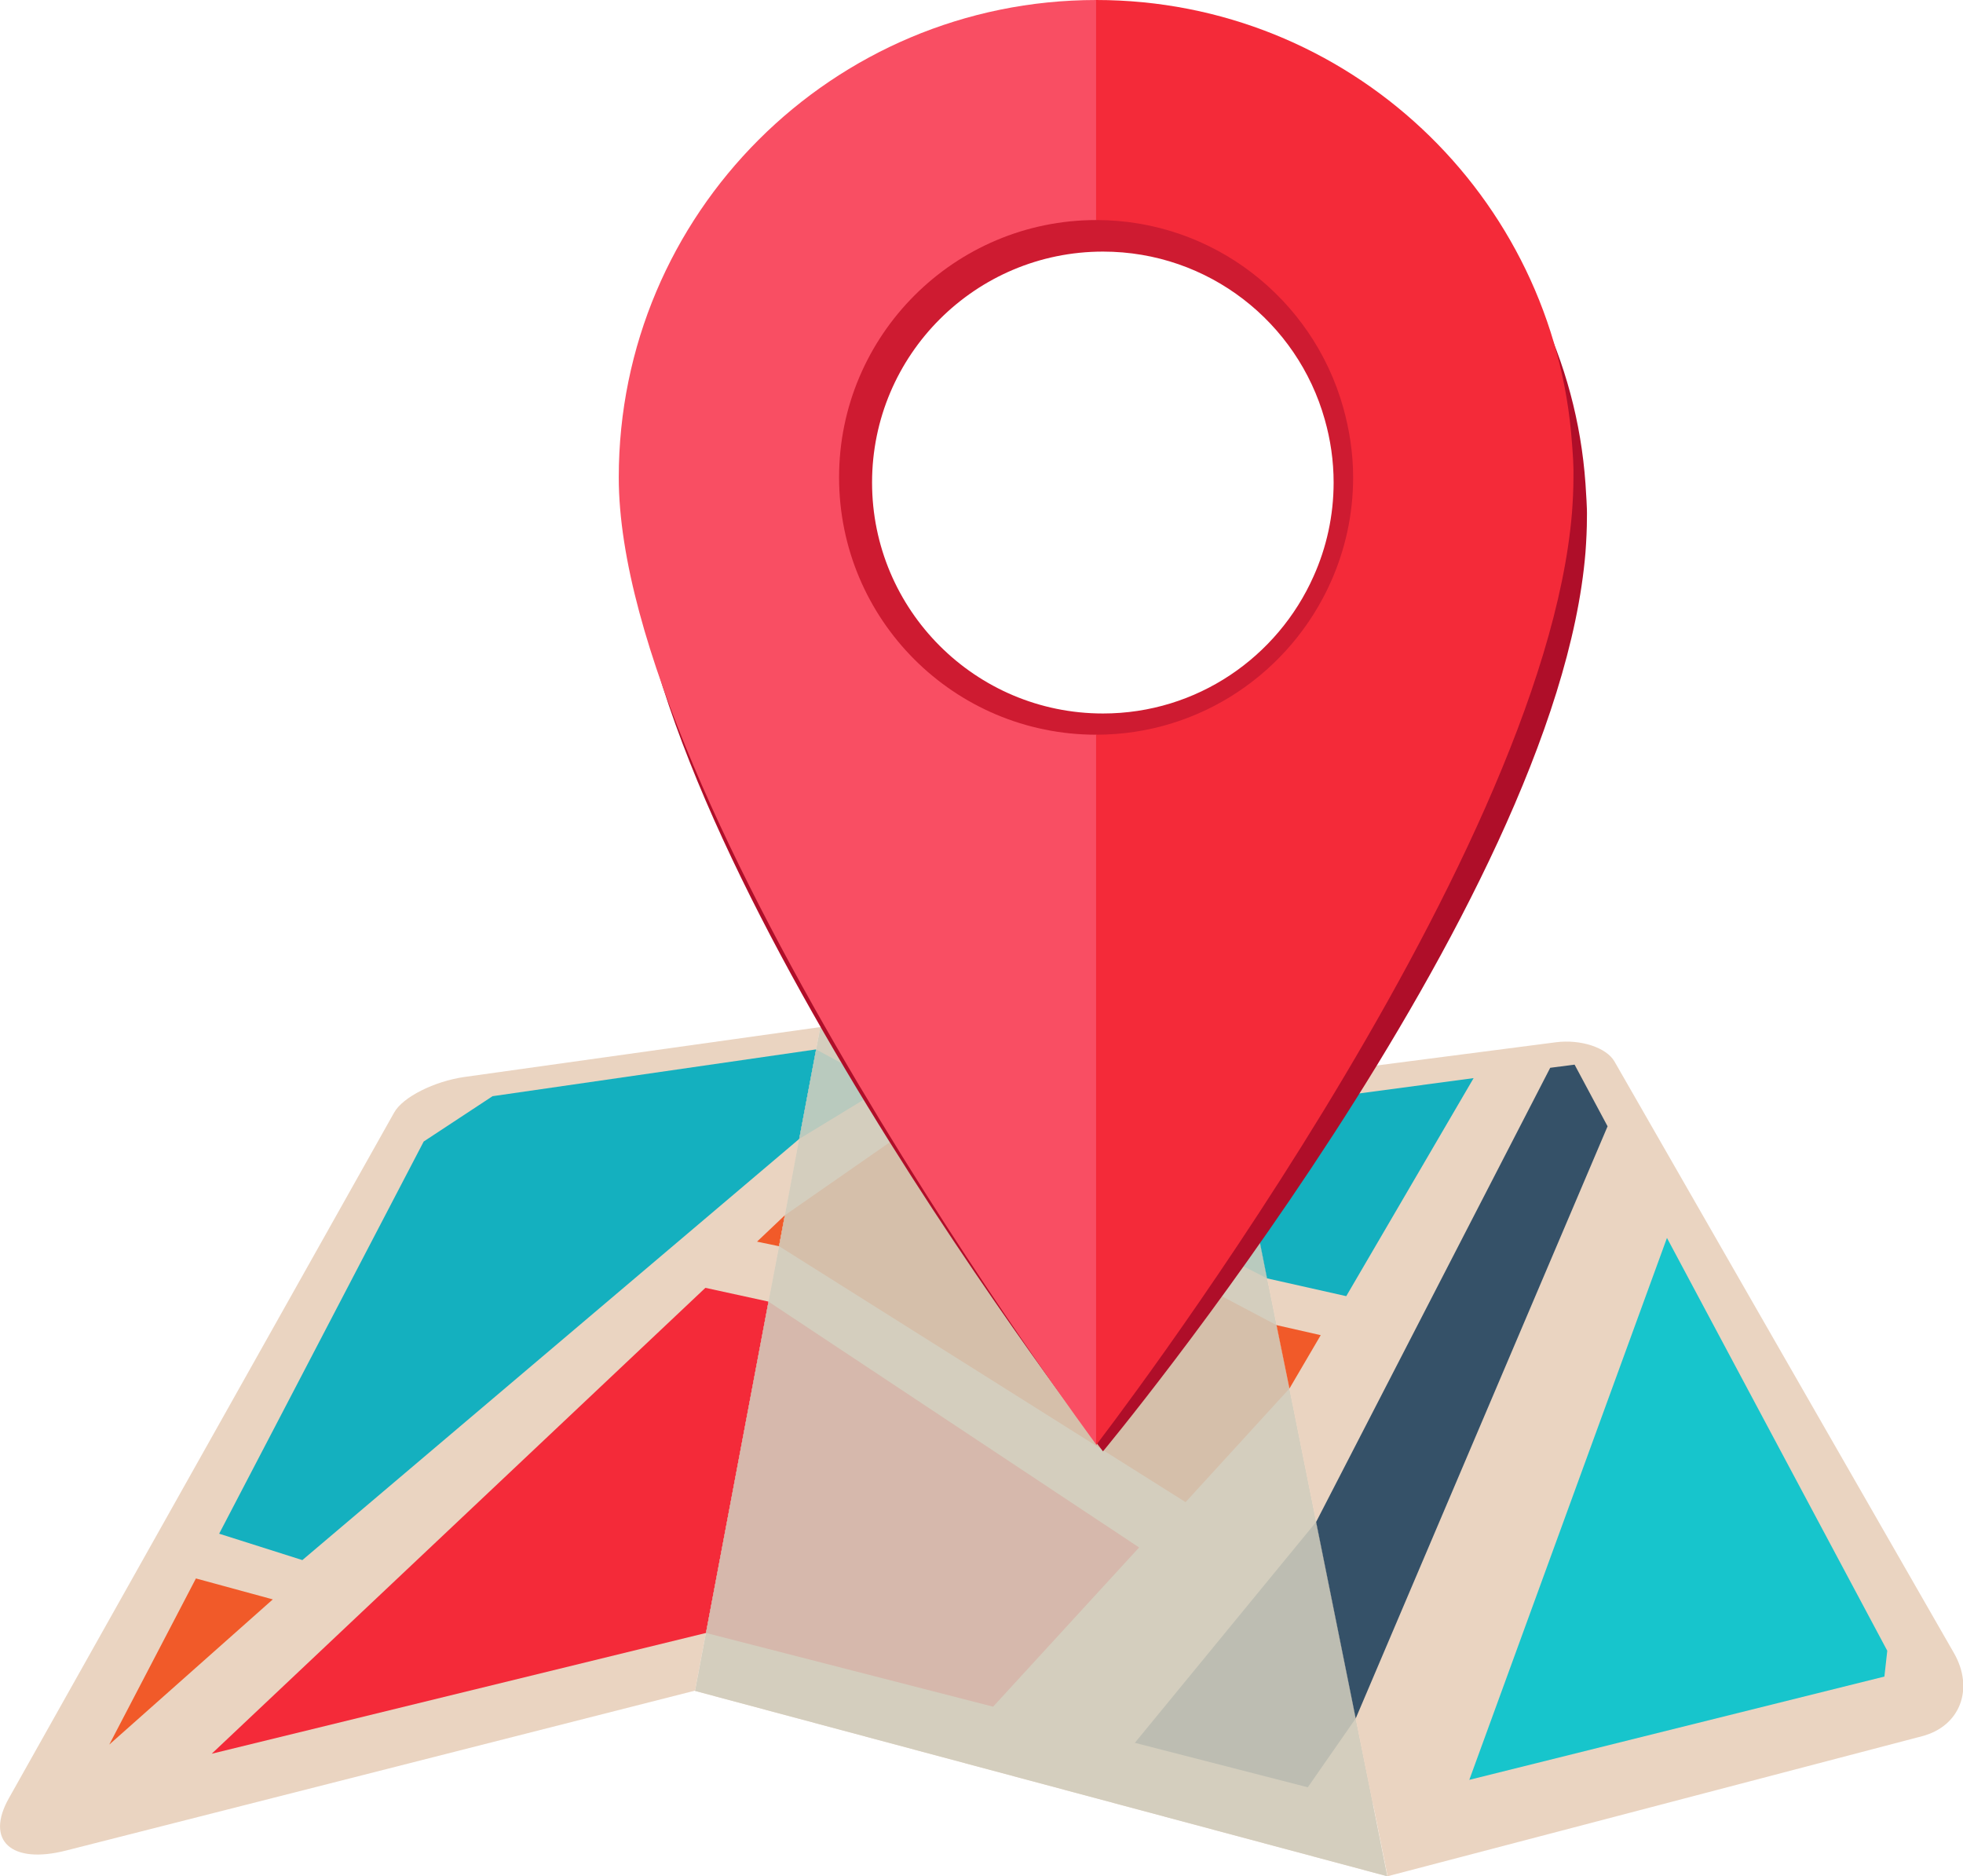
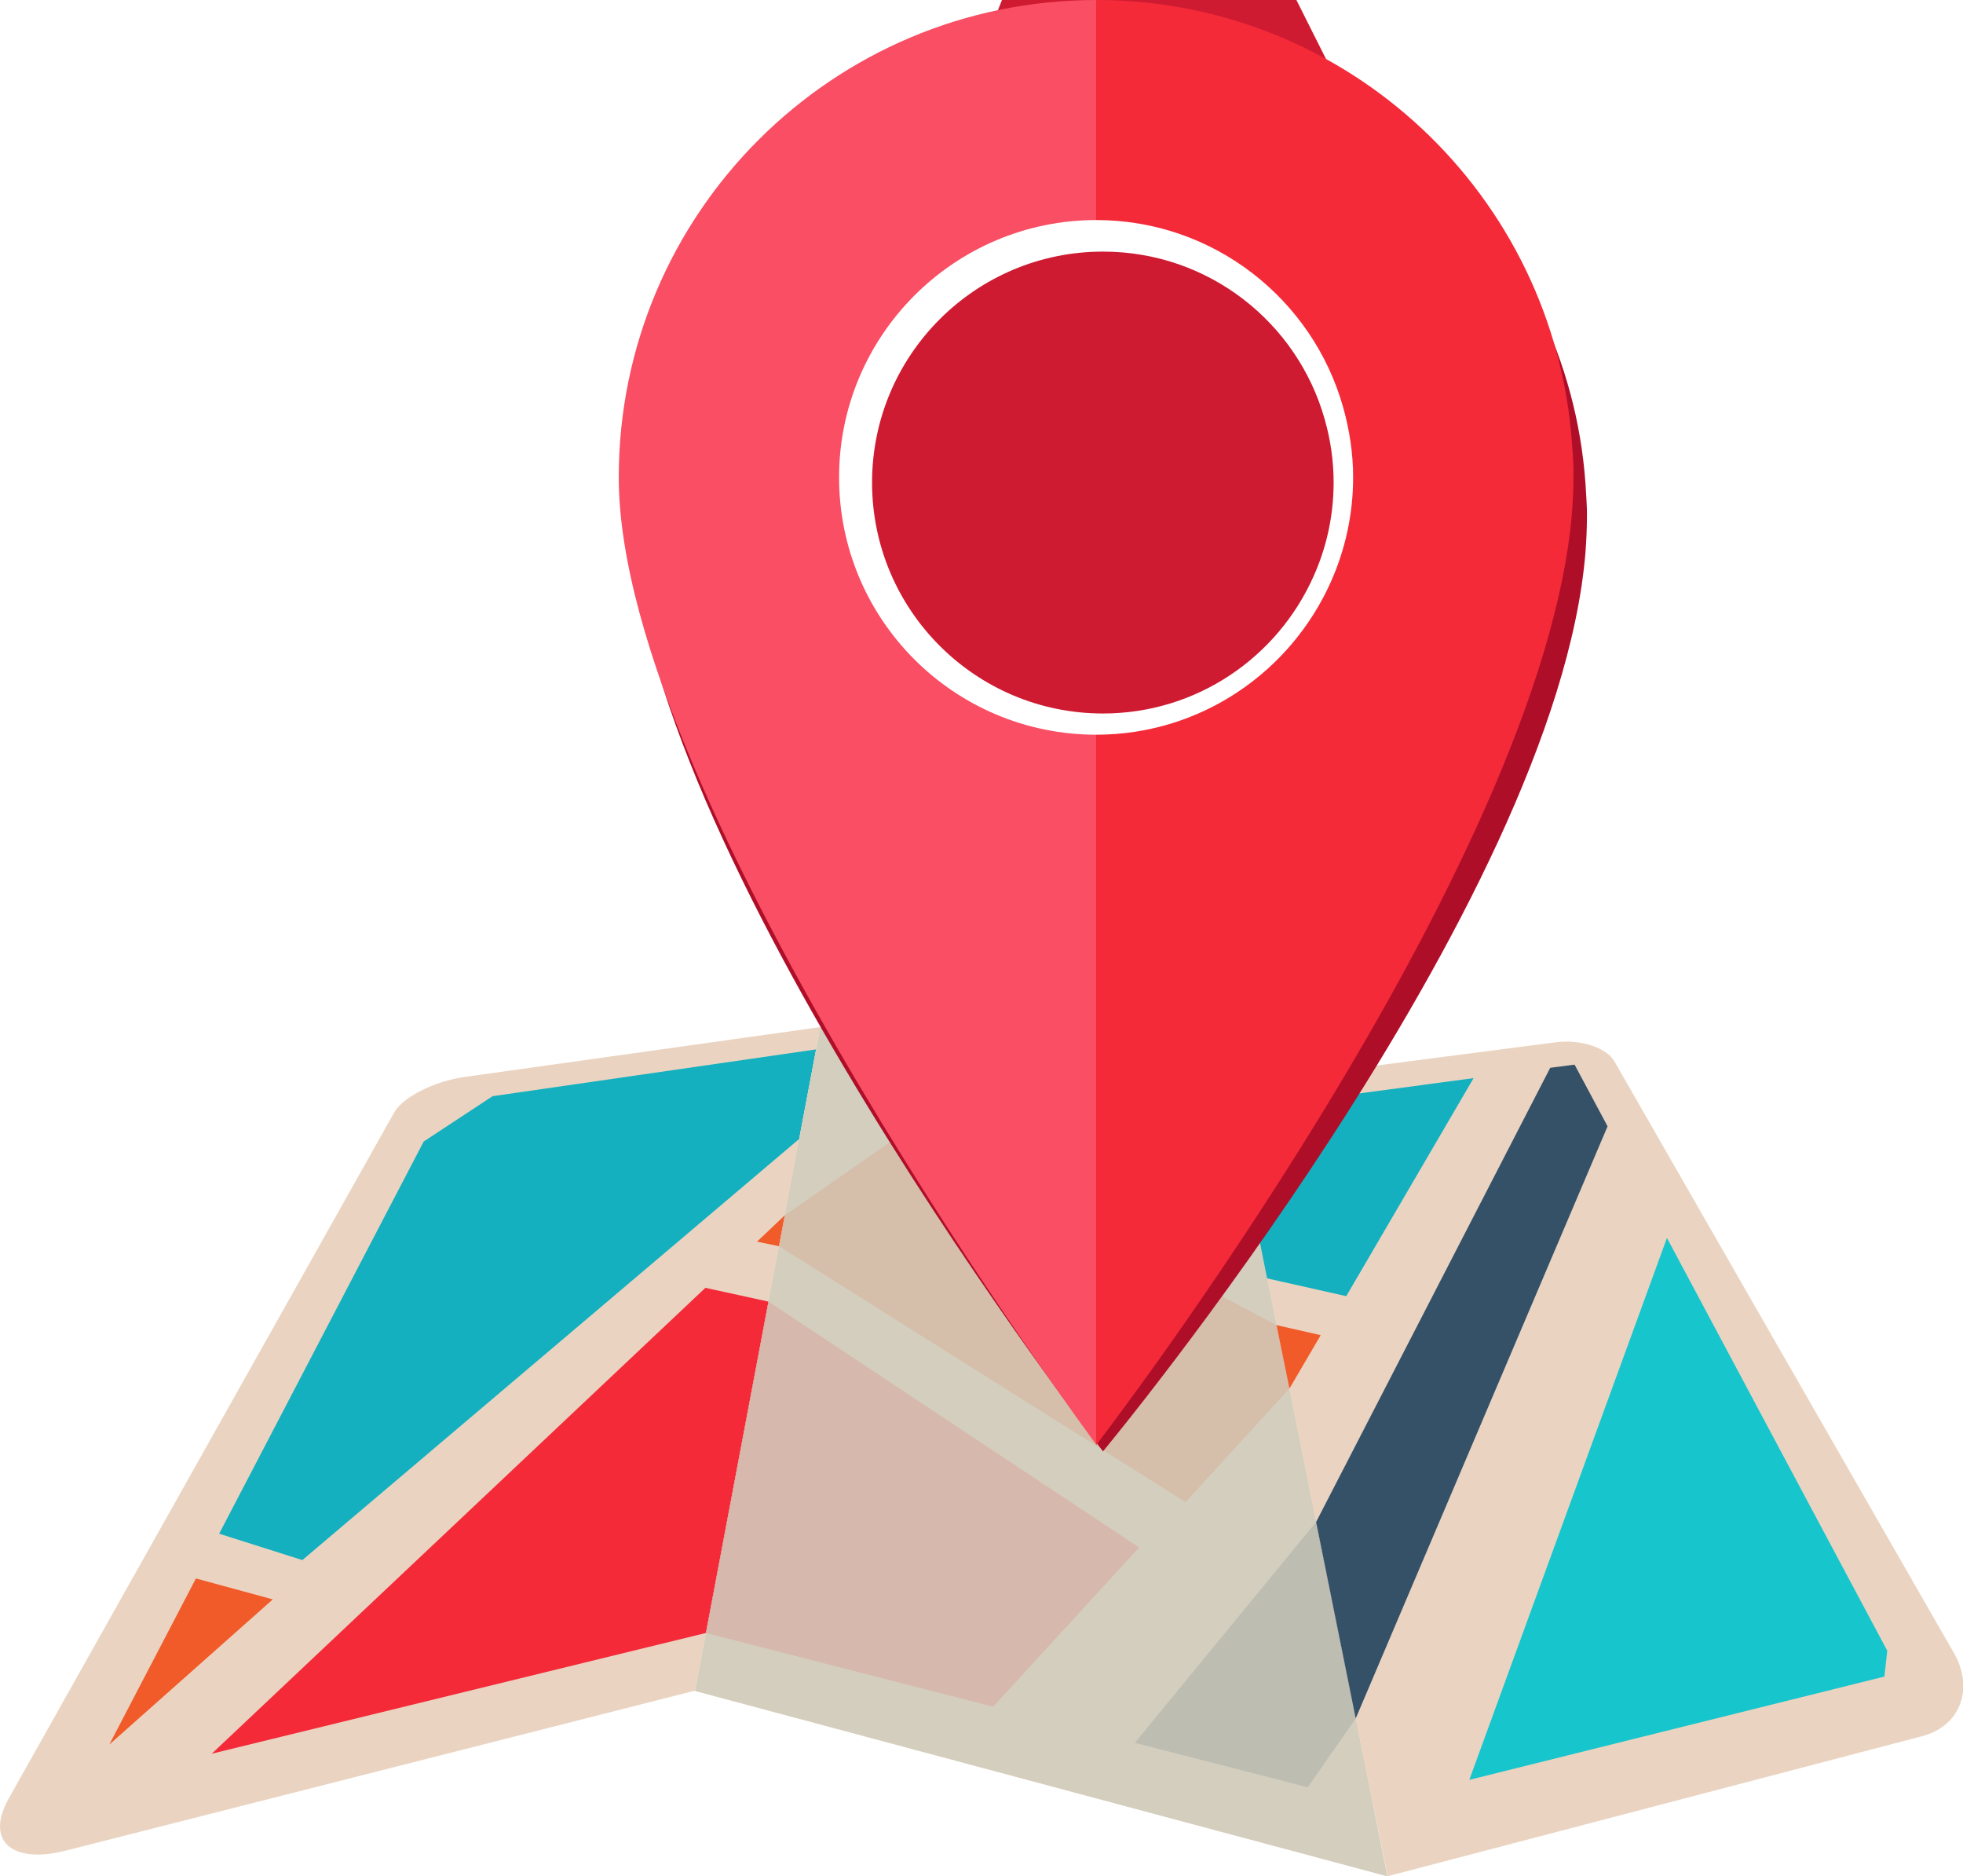
<svg xmlns="http://www.w3.org/2000/svg" version="1.1" x="0px" y="0px" width="68.43px" height="65.4px" viewBox="0 0 68.43 65.4" style="enable-background:new 0 0 68.43 65.4;" xml:space="preserve">
  <style type="text/css">
	.st0{fill:#EAD4C1;}
	.st1{fill:#14B0BF;}
	.st2{fill:#F42A39;}
	.st3{fill:#F15A29;}
	.st4{fill:#355168;}
	.st5{opacity:0.87;fill:#D1CEBD;}
	.st6{fill:#17C5CC;}
	.st7{fill:#AF0E29;}
	.st8{fill:#CE1B31;}
	.st9{fill:#F94E63;}
</style>
  <defs>
</defs>
  <g id="_x34__2_">
    <g>
      <g>
        <path class="st0" d="M16.19,37.54c-1.05,0.15-2.15,0.7-2.45,1.24L0.31,62.68C-0.52,64.15,0.38,65,2.32,64.5l21.91-5.57L28.6,35.8     L16.19,37.54z" />
        <polygon class="st0" points="15.46,38.46 3.1,62.17 24.61,56.92 28.45,36.58    " />
        <polygon class="st1" points="28.44,36.58 17.17,38.21 14.77,39.79 7.64,53.46 10.54,54.38 27.86,39.7 28.45,36.58    " />
        <polygon class="st2" points="24.59,44.89 7.38,61.13 24.61,56.92 26.79,45.37    " />
        <polygon class="st3" points="9.51,55.75 3.81,60.81 6.83,55.02    " />
        <polygon class="st3" points="26.39,43.28 27.16,43.44 27.36,42.36    " />
      </g>
      <g>
        <polygon class="st0" points="28.6,35.8 24.23,58.94 48.36,65.4 42.82,37.81    " />
        <polygon class="st0" points="28.45,36.58 24.61,56.92 47.86,62.88 43,38.7    " />
-         <polygon class="st1" points="28.45,36.58 27.86,39.7 30.85,37.88    " />
        <polygon class="st2" points="39.71,53.94 26.79,45.37 24.61,56.92 34.62,59.49    " />
        <polygon class="st3" points="31.63,39.39 27.36,42.36 27.16,43.44 41.33,52.36 44.95,48.4 44.5,46.19    " />
-         <polygon class="st1" points="34.5,37.46 32.71,38.71 44.17,44.56 43,38.7    " />
        <polygon class="st2" points="32.18,37.12 31.65,37.48 30.44,36.87    " />
        <polygon class="st4" points="39.56,60.75 45.59,62.3 47.26,59.9 45.88,53.05    " />
      </g>
      <polygon class="st5" points="28.6,35.8 28.45,36.58 28.45,36.58 27.86,39.7 27.36,42.36 27.16,43.44 26.79,45.37 24.61,56.92     24.23,58.94 48.36,65.4 47.86,62.88 47.26,59.9 45.88,53.05 44.95,48.4 44.5,46.19 44.17,44.56 43,38.7 42.82,37.81   " />
      <g>
        <path class="st0" d="M54.24,36.33l-11.42,1.48l5.55,27.59l18.63-4.88c1.34-0.35,1.82-1.66,1.12-2.89L56.28,37     C56,36.51,55.09,36.22,54.24,36.33z" />
        <polygon class="st0" points="54.89,37.11 43,38.7 47.86,62.88 66.2,58.31    " />
        <polygon class="st1" points="51.37,37.58 43,38.7 44.17,44.56 46.93,45.18    " />
        <polygon class="st4" points="54.89,37.11 54.04,37.22 45.88,53.05 47.26,59.9 56.04,39.26    " />
        <polygon class="st6" points="51.22,62.04 65.69,58.44 65.79,57.54 58.11,43.15    " />
        <polygon class="st3" points="44.5,46.19 44.95,48.4 46.04,46.54    " />
      </g>
    </g>
    <g>
      <path class="st7" d="M55.27,16.86C54.66,8.22,47.47,1.4,38.68,1.4c-9.2,0-16.65,7.45-16.65,16.64c0,11.31,16.42,32.55,16.42,32.55    s15.81-19.01,16.82-31.34c0.03-0.41,0.05-0.82,0.05-1.21C55.33,17.65,55.29,17.26,55.27,16.86z M49.85,23.03    c-1.91,4.28-6.18,7.26-11.17,7.26c-6.76,0-12.25-5.48-12.25-12.25c0-6.76,5.48-12.25,12.25-12.25c5.6,0,10.3,3.76,11.76,8.9    c0.3,1.07,0.47,2.19,0.47,3.35C50.92,19.82,50.53,21.51,49.85,23.03z" />
-       <path class="st8" d="M53.34,15.75c-0.55-7.76-7-13.88-14.89-13.88c-8.26,0-14.95,6.69-14.95,14.95    c0,10.16,14.95,30.29,14.95,30.29s13.99-18.12,14.9-29.2c0.03-0.37,0.05-0.73,0.05-1.09C53.39,16.45,53.37,16.1,53.34,15.75z     M45.79,20.09c-1.25,2.81-4.06,4.78-7.34,4.78c-4.45,0-8.05-3.61-8.05-8.05c0-4.45,3.61-8.05,8.05-8.05    c3.68,0,6.78,2.47,7.73,5.85c0.2,0.7,0.31,1.44,0.31,2.2C46.49,17.98,46.24,19.09,45.79,20.09z" />
+       <path class="st8" d="M53.34,15.75c-0.55-7.76-7-13.88-14.89-13.88c-8.26,0-14.95,6.69-14.95,14.95    s13.99-18.12,14.9-29.2c0.03-0.37,0.05-0.73,0.05-1.09C53.39,16.45,53.37,16.1,53.34,15.75z     M45.79,20.09c-1.25,2.81-4.06,4.78-7.34,4.78c-4.45,0-8.05-3.61-8.05-8.05c0-4.45,3.61-8.05,8.05-8.05    c3.68,0,6.78,2.47,7.73,5.85c0.2,0.7,0.31,1.44,0.31,2.2C46.49,17.98,46.24,19.09,45.79,20.09z" />
      <g>
        <path class="st9" d="M29.25,16.64c0-4.95,4.02-8.97,8.97-8.97V0c-9.2,0-16.65,7.45-16.65,16.64c0,11.31,16.65,33.72,16.65,33.72     V25.61C33.26,25.61,29.25,21.6,29.25,16.64z" />
        <path class="st2" d="M54.8,15.46C54.19,6.82,47,0,38.21,0v7.67c4.1,0,7.55,2.76,8.61,6.52c0.22,0.78,0.35,1.6,0.35,2.45     c0,1.3-0.28,2.53-0.78,3.65c-1.4,3.13-4.53,5.32-8.18,5.32v24.76c0,0,15.58-20.18,16.59-32.51c0.03-0.41,0.05-0.82,0.05-1.21     C54.86,16.24,54.83,15.85,54.8,15.46z" />
      </g>
    </g>
  </g>
</svg>